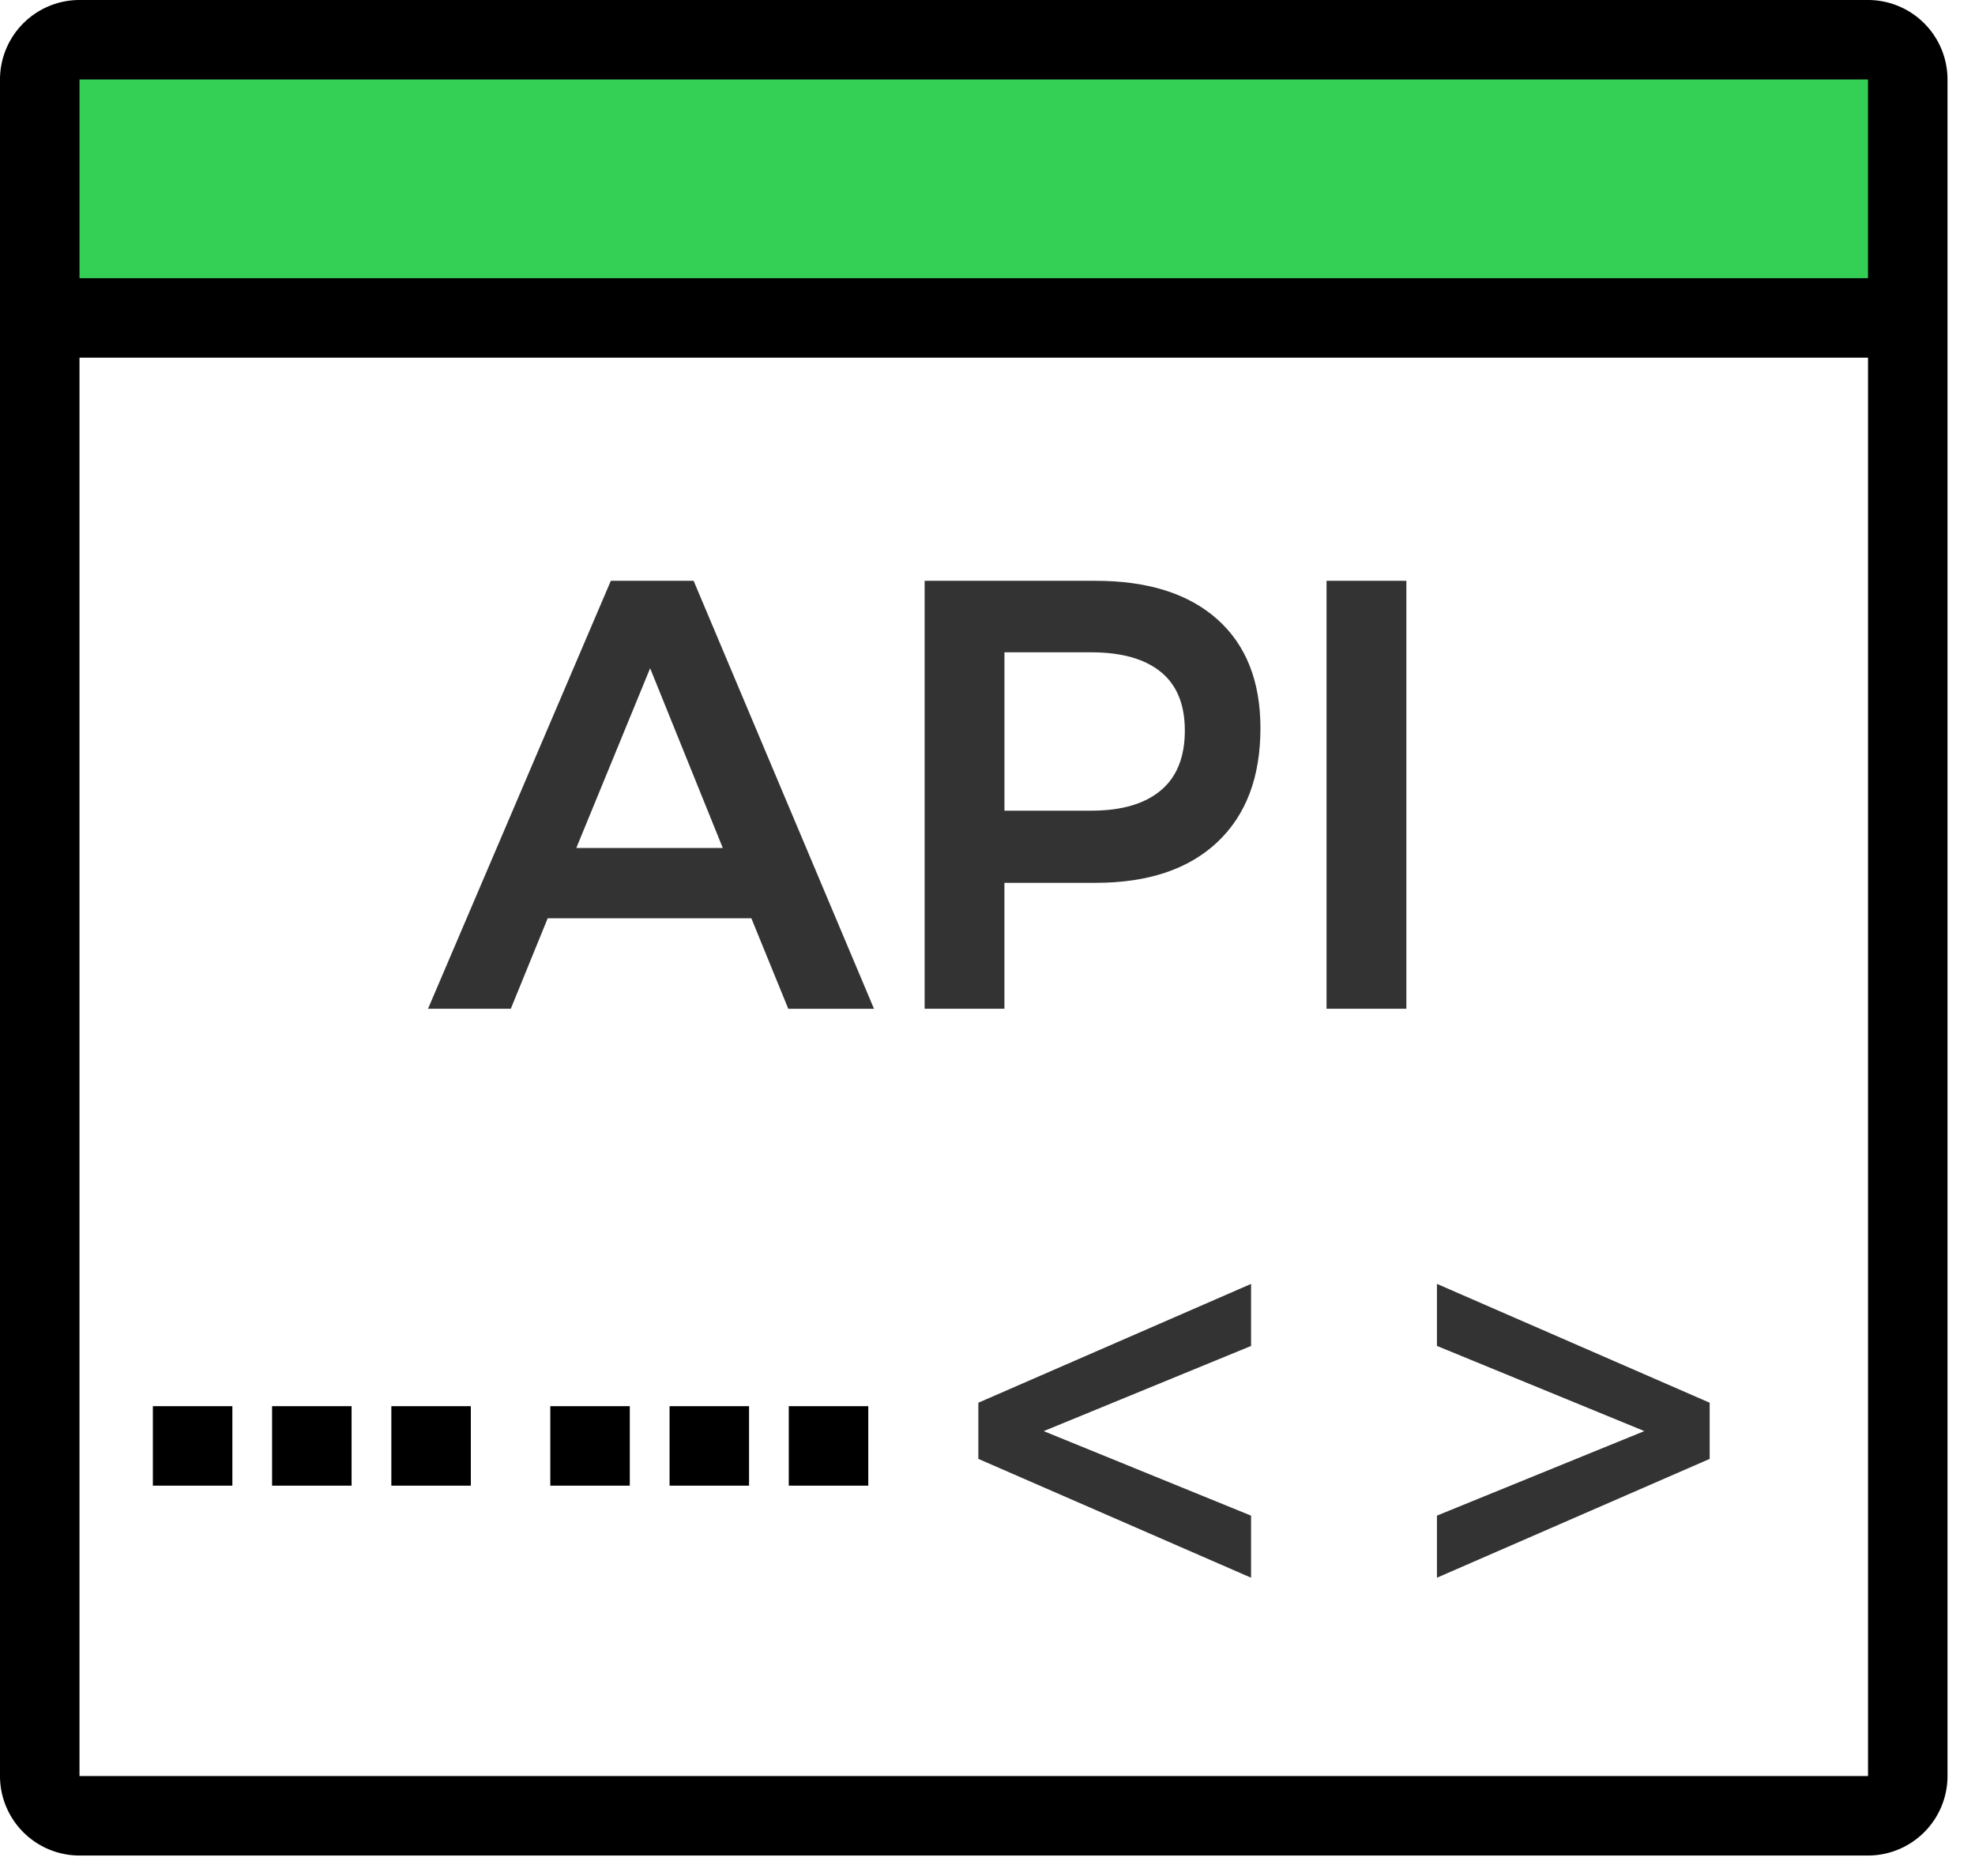
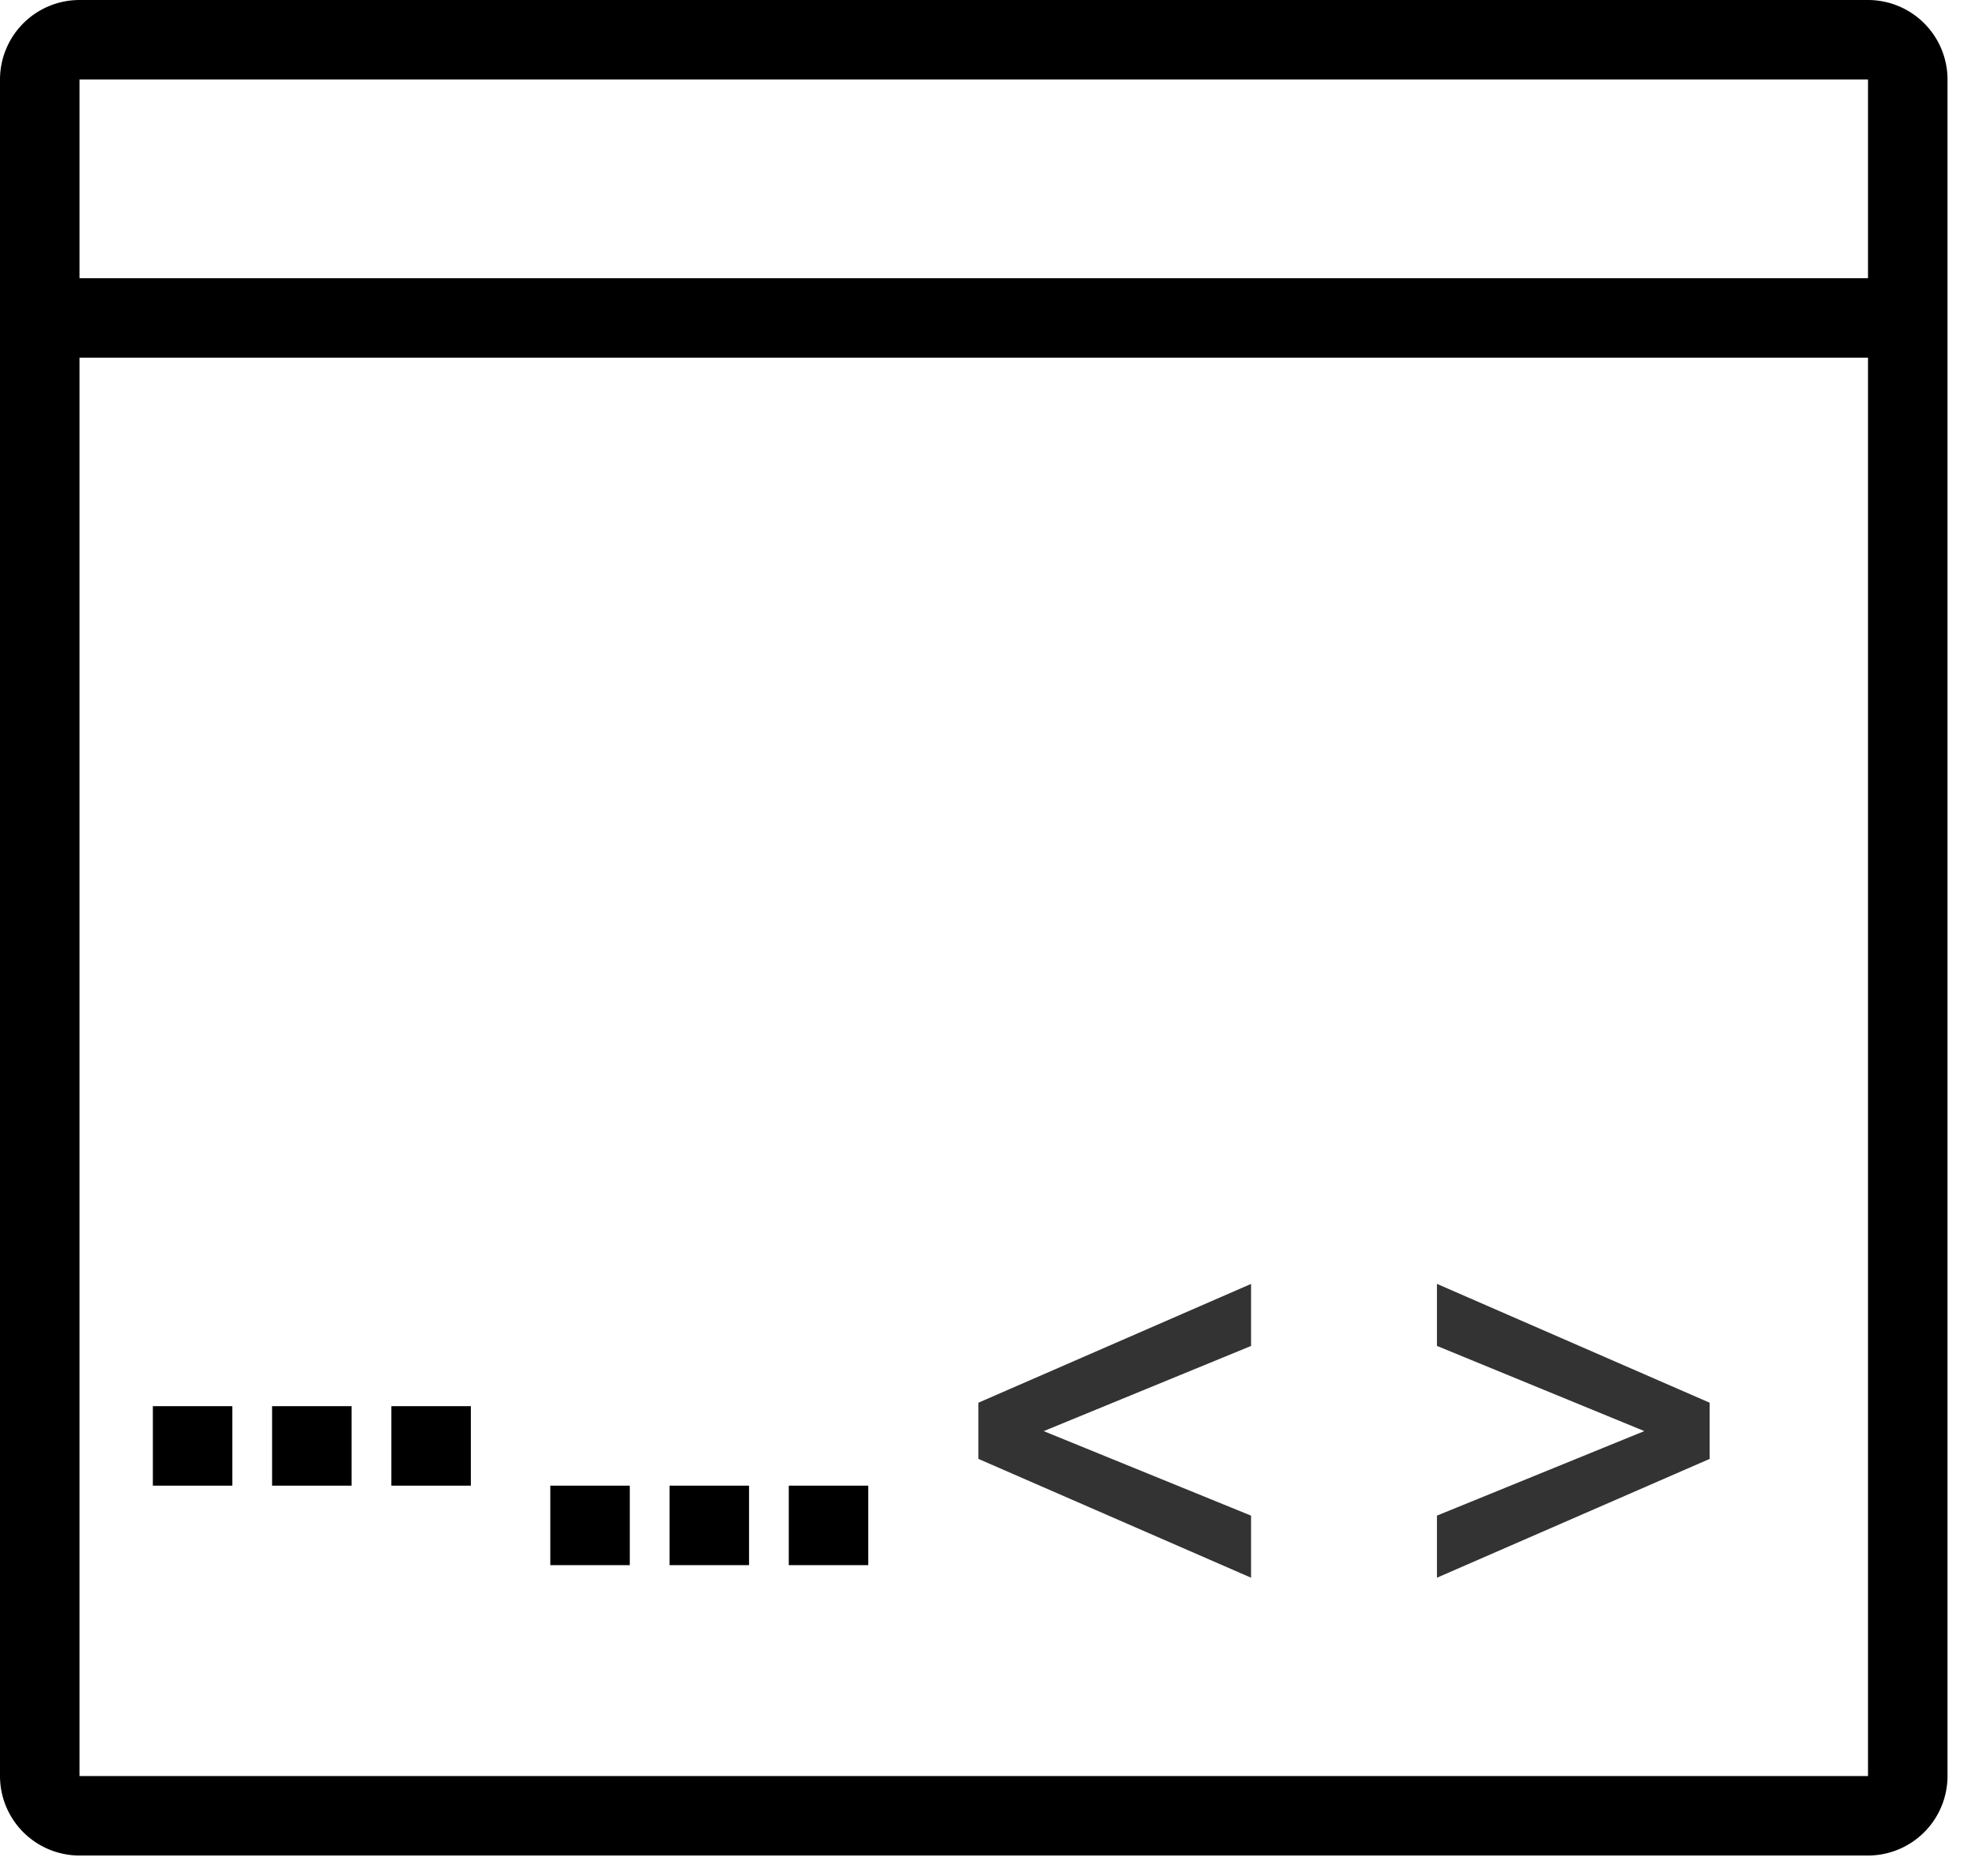
<svg xmlns="http://www.w3.org/2000/svg" width="60" height="57">
  <g fill="none">
-     <path fill="#34D056" d="M2.322 1.997h54.799v7.43H2.322z" />
    <path fill="#333" d="M38.007 47.937v-1.886l-6.3-2.568 6.3-2.588V39.01l-8.285 3.61v1.706zm5.647 0l8.285-3.61V42.62l-8.285-3.611v1.885l6.3 2.588-6.3 2.568z" />
    <path d="M56.75 0H2.415A2.418 2.418 0 000 2.415v51.548a2.418 2.418 0 002.415 2.415H56.75a2.418 2.418 0 002.415-2.415V2.415A2.418 2.418 0 0056.75 0zm0 53.963H2.415V10.867H56.75v43.096zm0-45.51H2.415V2.414H56.75v6.037z" fill="#000" />
-     <path fill="#000" d="M4.644 42.725h2.415v2.415H4.644zm3.622 0h2.415v2.415H8.266zm3.623 0h2.415v2.415h-2.415zm4.829 0h2.415v2.415h-2.415zm3.623 0h2.415v2.415h-2.415zm3.622 0h2.415v2.415h-2.415z" />
-     <path d="M15.518 30.65l1.121-2.749h6.187l1.122 2.75h2.604l-5.48-13.004h-2.515L13.003 30.65h2.515zm6.44-4.885h-4.45l2.243-5.461 2.207 5.46zm8.556 4.885v-3.826h2.768c1.592 0 2.825-.412 3.7-1.236.874-.823 1.31-1.978 1.31-3.464 0-1.424-.436-2.526-1.31-3.307-.875-.78-2.108-1.17-3.7-1.17H28.09V30.65h2.424zm2.641-6.018h-2.64V19.82h2.64c.917 0 1.62.198 2.108.594.488.396.732.99.732 1.783 0 .805-.244 1.412-.732 1.82-.489.41-1.191.614-2.108.614zm9.57 6.018V17.647H40.3V30.65h2.424z" fill="#333" />
+     <path fill="#000" d="M4.644 42.725h2.415v2.415H4.644zm3.622 0h2.415v2.415H8.266zm3.623 0h2.415v2.415h-2.415m4.829 0h2.415v2.415h-2.415zm3.623 0h2.415v2.415h-2.415zm3.622 0h2.415v2.415h-2.415z" />
  </g>
</svg>